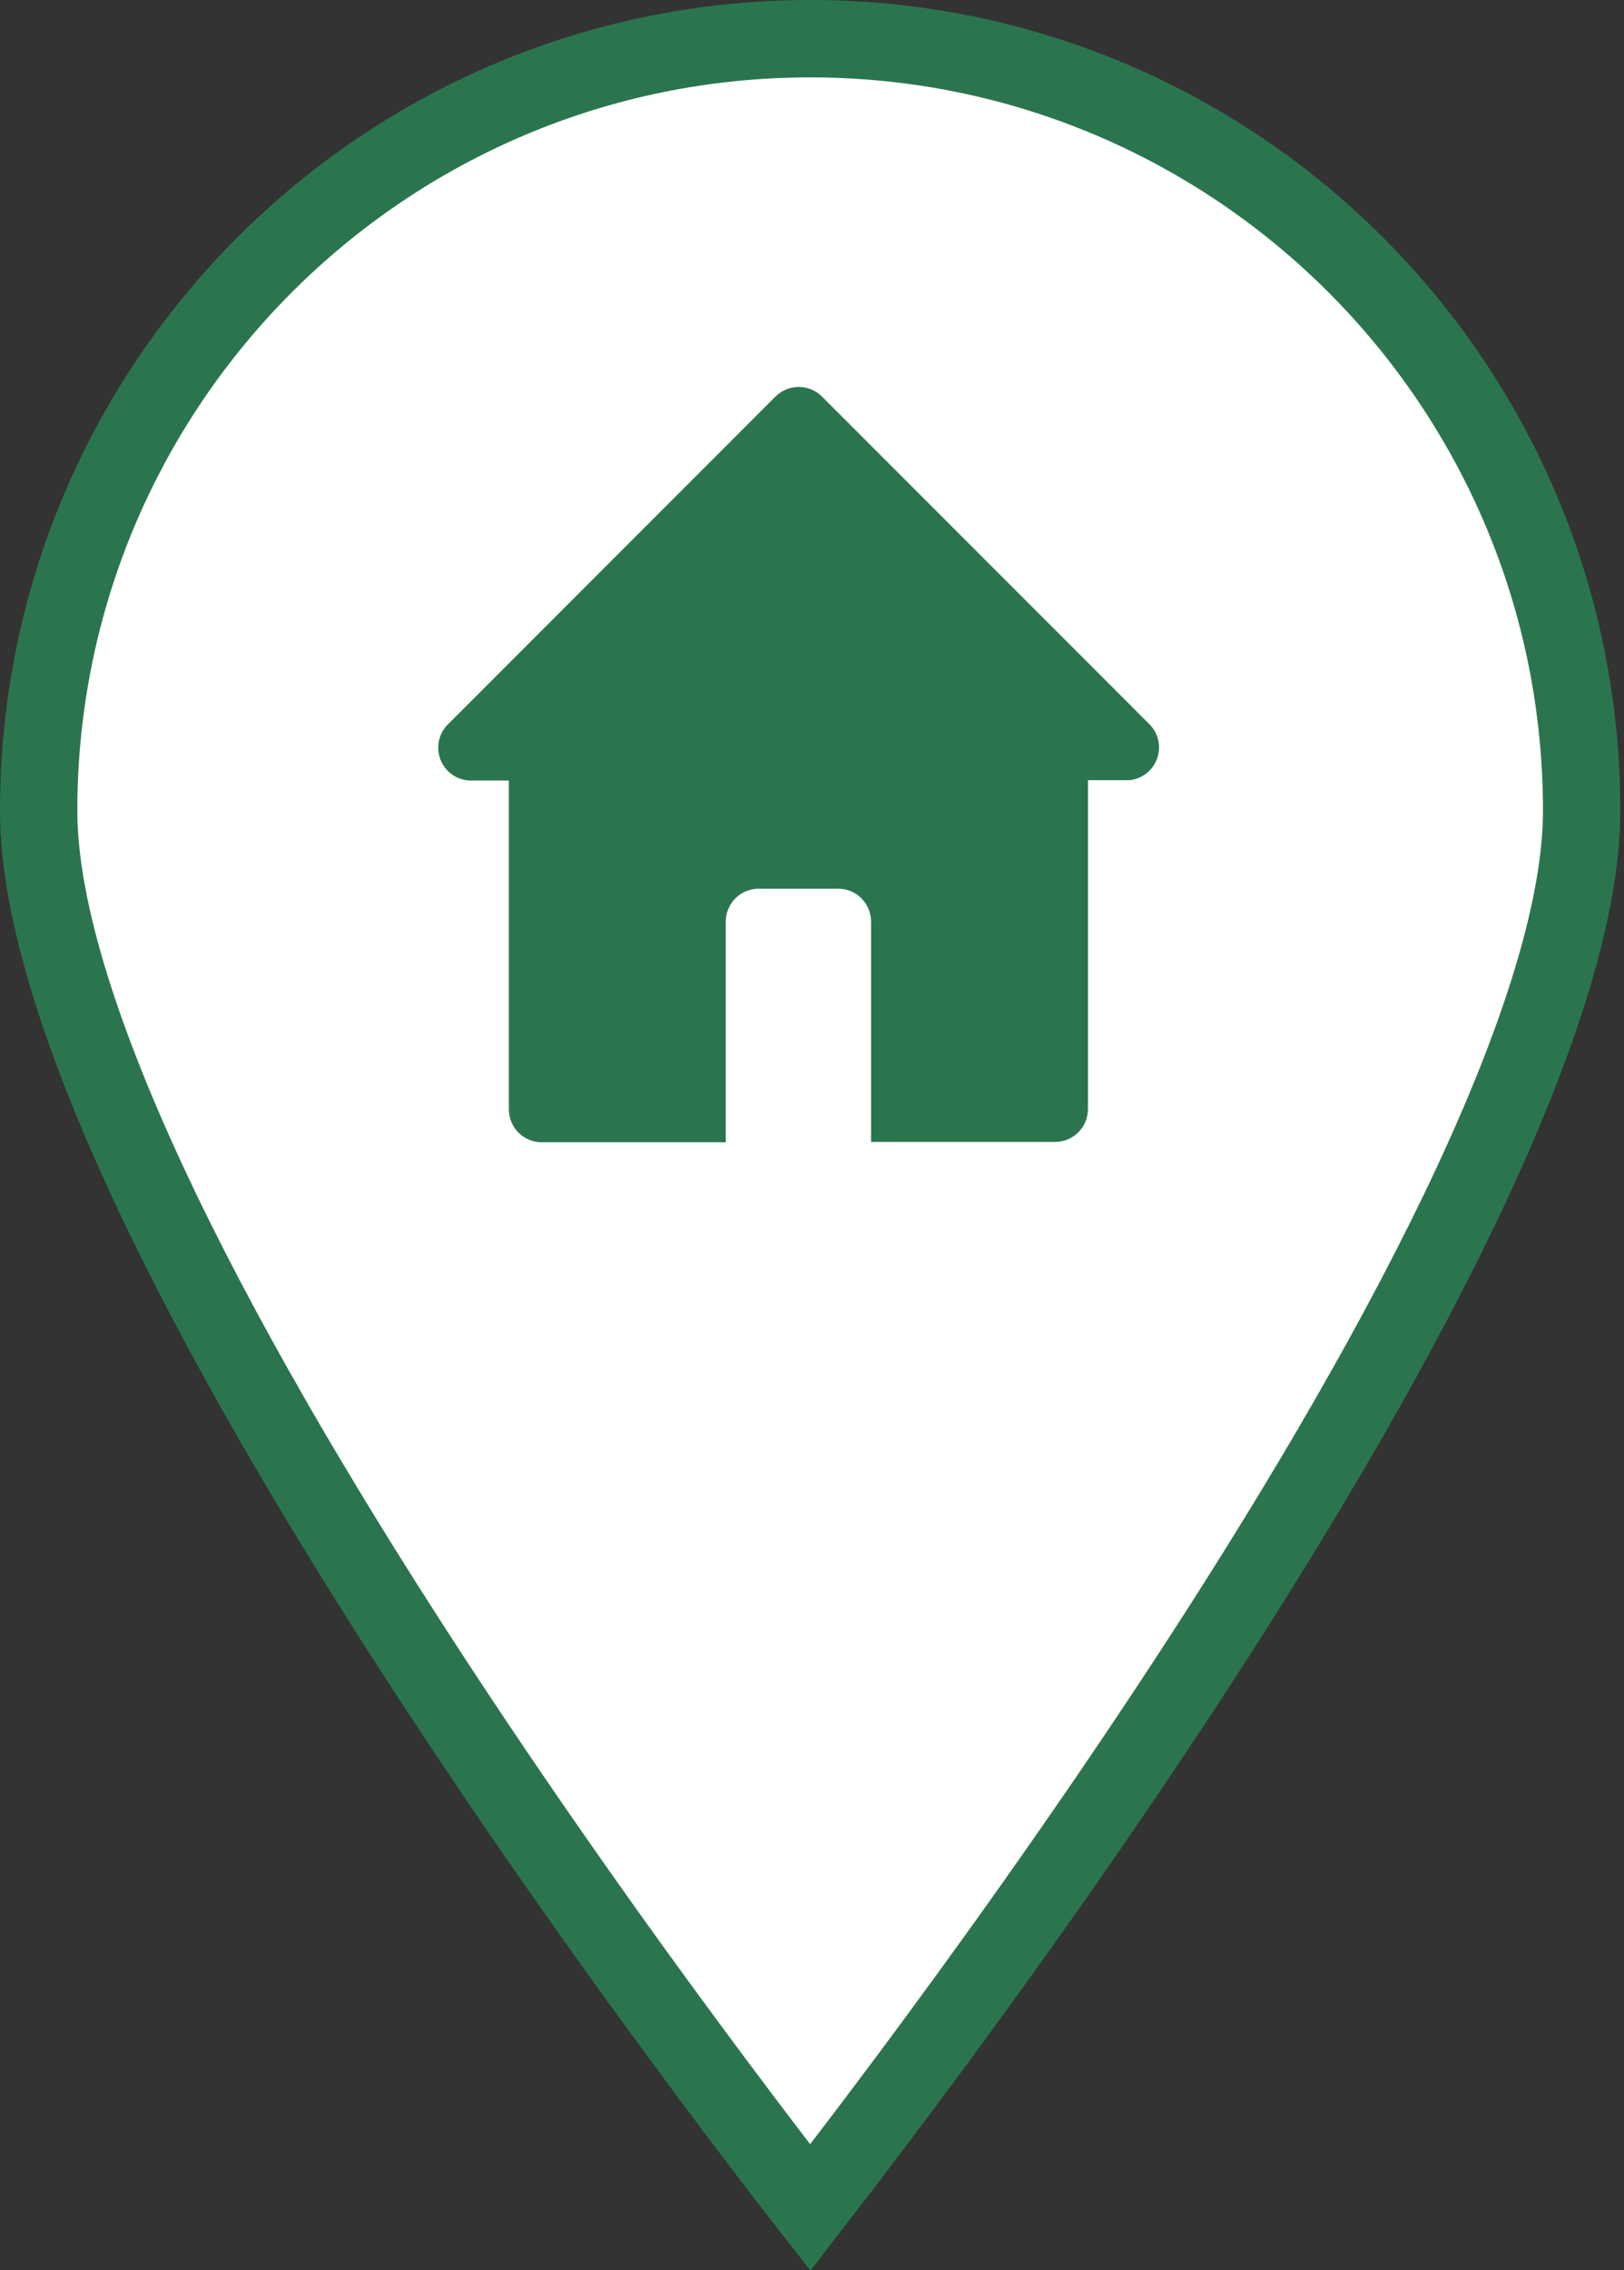
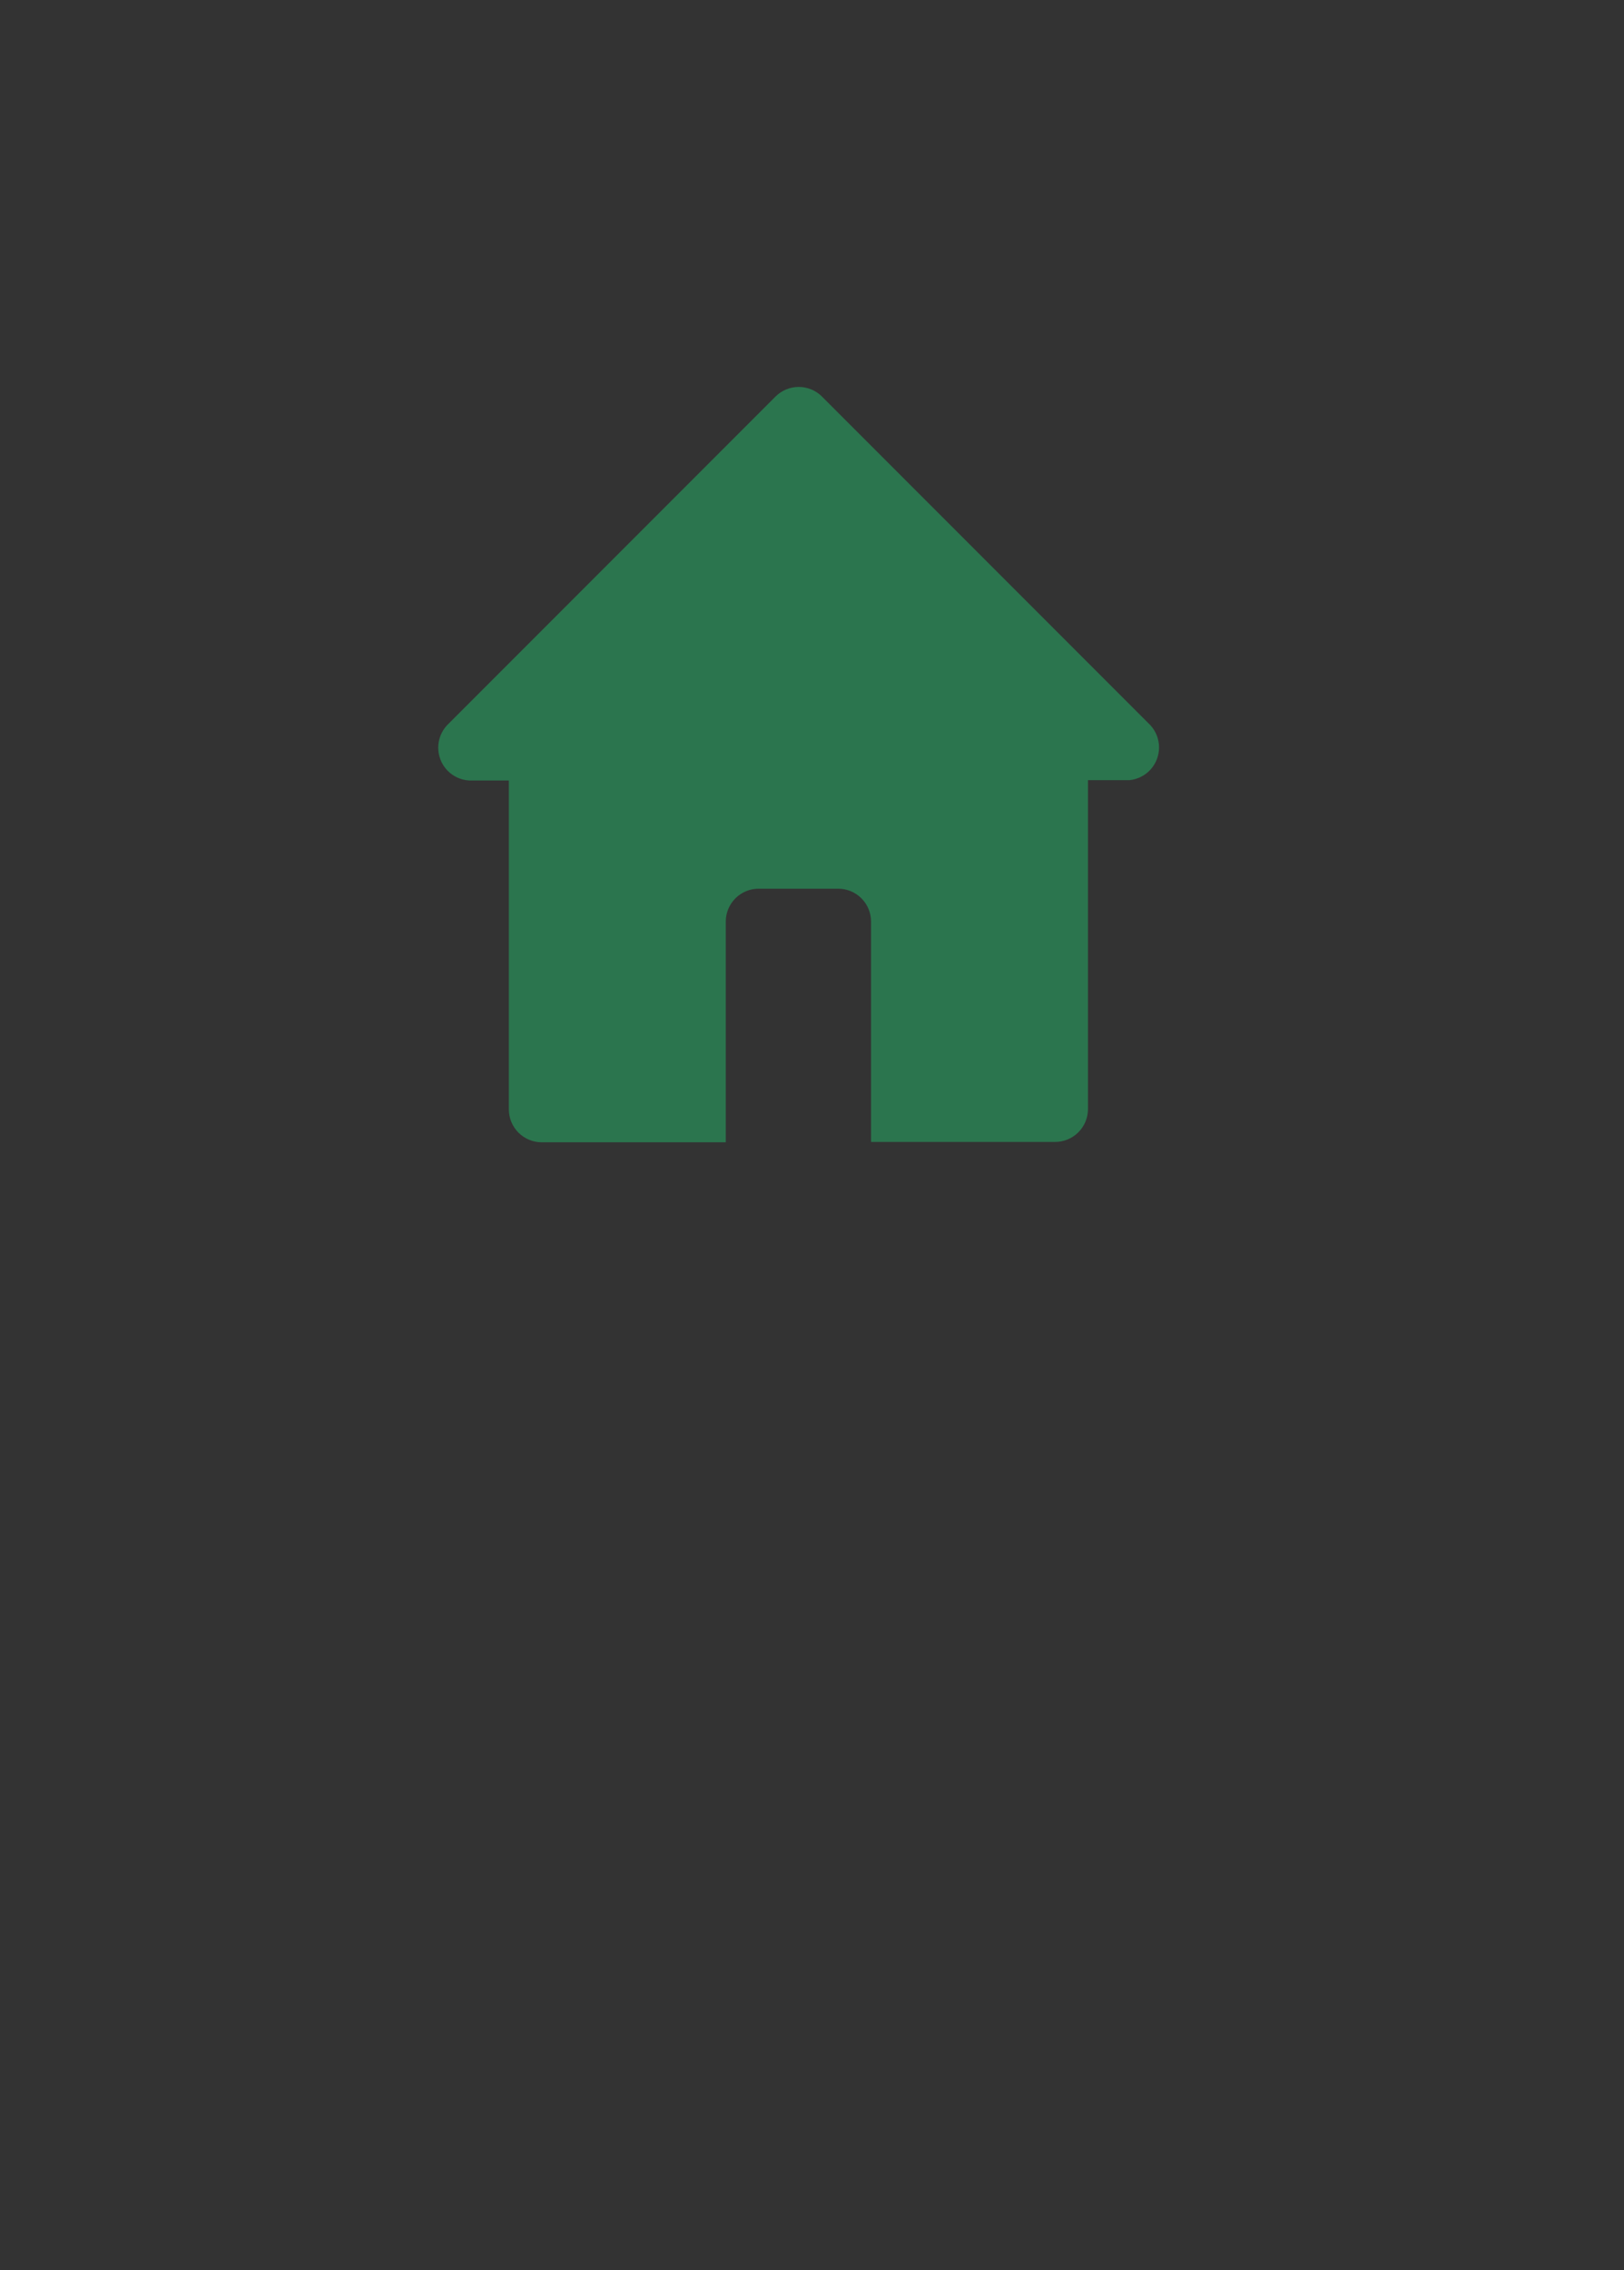
<svg xmlns="http://www.w3.org/2000/svg" width="63" height="88" viewBox="0 0 63 88" fill="none">
  <rect x="0" y="0" width="63" height="88" fill="#333333" stroke="none" />
-   <path d="M61.357 31.429C61.357 35.407 59.528 40.852 56.595 46.94C53.689 52.974 49.799 59.441 45.889 65.4C41.982 71.354 38.072 76.773 35.137 80.704C33.67 82.669 32.449 84.261 31.595 85.361C31.538 85.434 31.482 85.505 31.429 85.574C31.375 85.505 31.32 85.434 31.263 85.361C30.408 84.261 29.187 82.669 27.72 80.704C24.785 76.773 20.875 71.354 16.968 65.4C13.058 59.441 9.168 52.974 6.262 46.94C3.33 40.852 1.5 35.407 1.5 31.429C1.5 14.899 14.899 1.5 31.429 1.5C47.958 1.5 61.357 14.899 61.357 31.429Z" fill="white" stroke="#2B754E" stroke-width="3" />
  <path d="M44.628 28.114L31.878 15.364C31.64 15.131 31.319 15 30.985 15C30.652 15 30.331 15.131 30.093 15.364L17.343 28.114C17.123 28.35 17 28.661 17 28.983C17 29.306 17.122 29.617 17.341 29.853C17.561 30.09 17.863 30.233 18.184 30.256H19.74V43.007C19.74 43.345 19.875 43.669 20.113 43.908C20.353 44.147 20.677 44.282 21.015 44.282H28.155V35.726C28.155 35.388 28.29 35.063 28.529 34.824C28.768 34.585 29.092 34.451 29.43 34.451H32.516H32.516C32.854 34.451 33.178 34.585 33.417 34.824C33.656 35.063 33.791 35.388 33.791 35.726V44.268H40.931C41.269 44.268 41.593 44.134 41.832 43.895C42.071 43.656 42.206 43.331 42.206 42.993V30.243H43.825C44.139 30.209 44.429 30.06 44.64 29.825C44.85 29.588 44.965 29.283 44.963 28.967C44.961 28.651 44.842 28.347 44.628 28.114L44.628 28.114Z" fill="#2B754E" />
</svg>